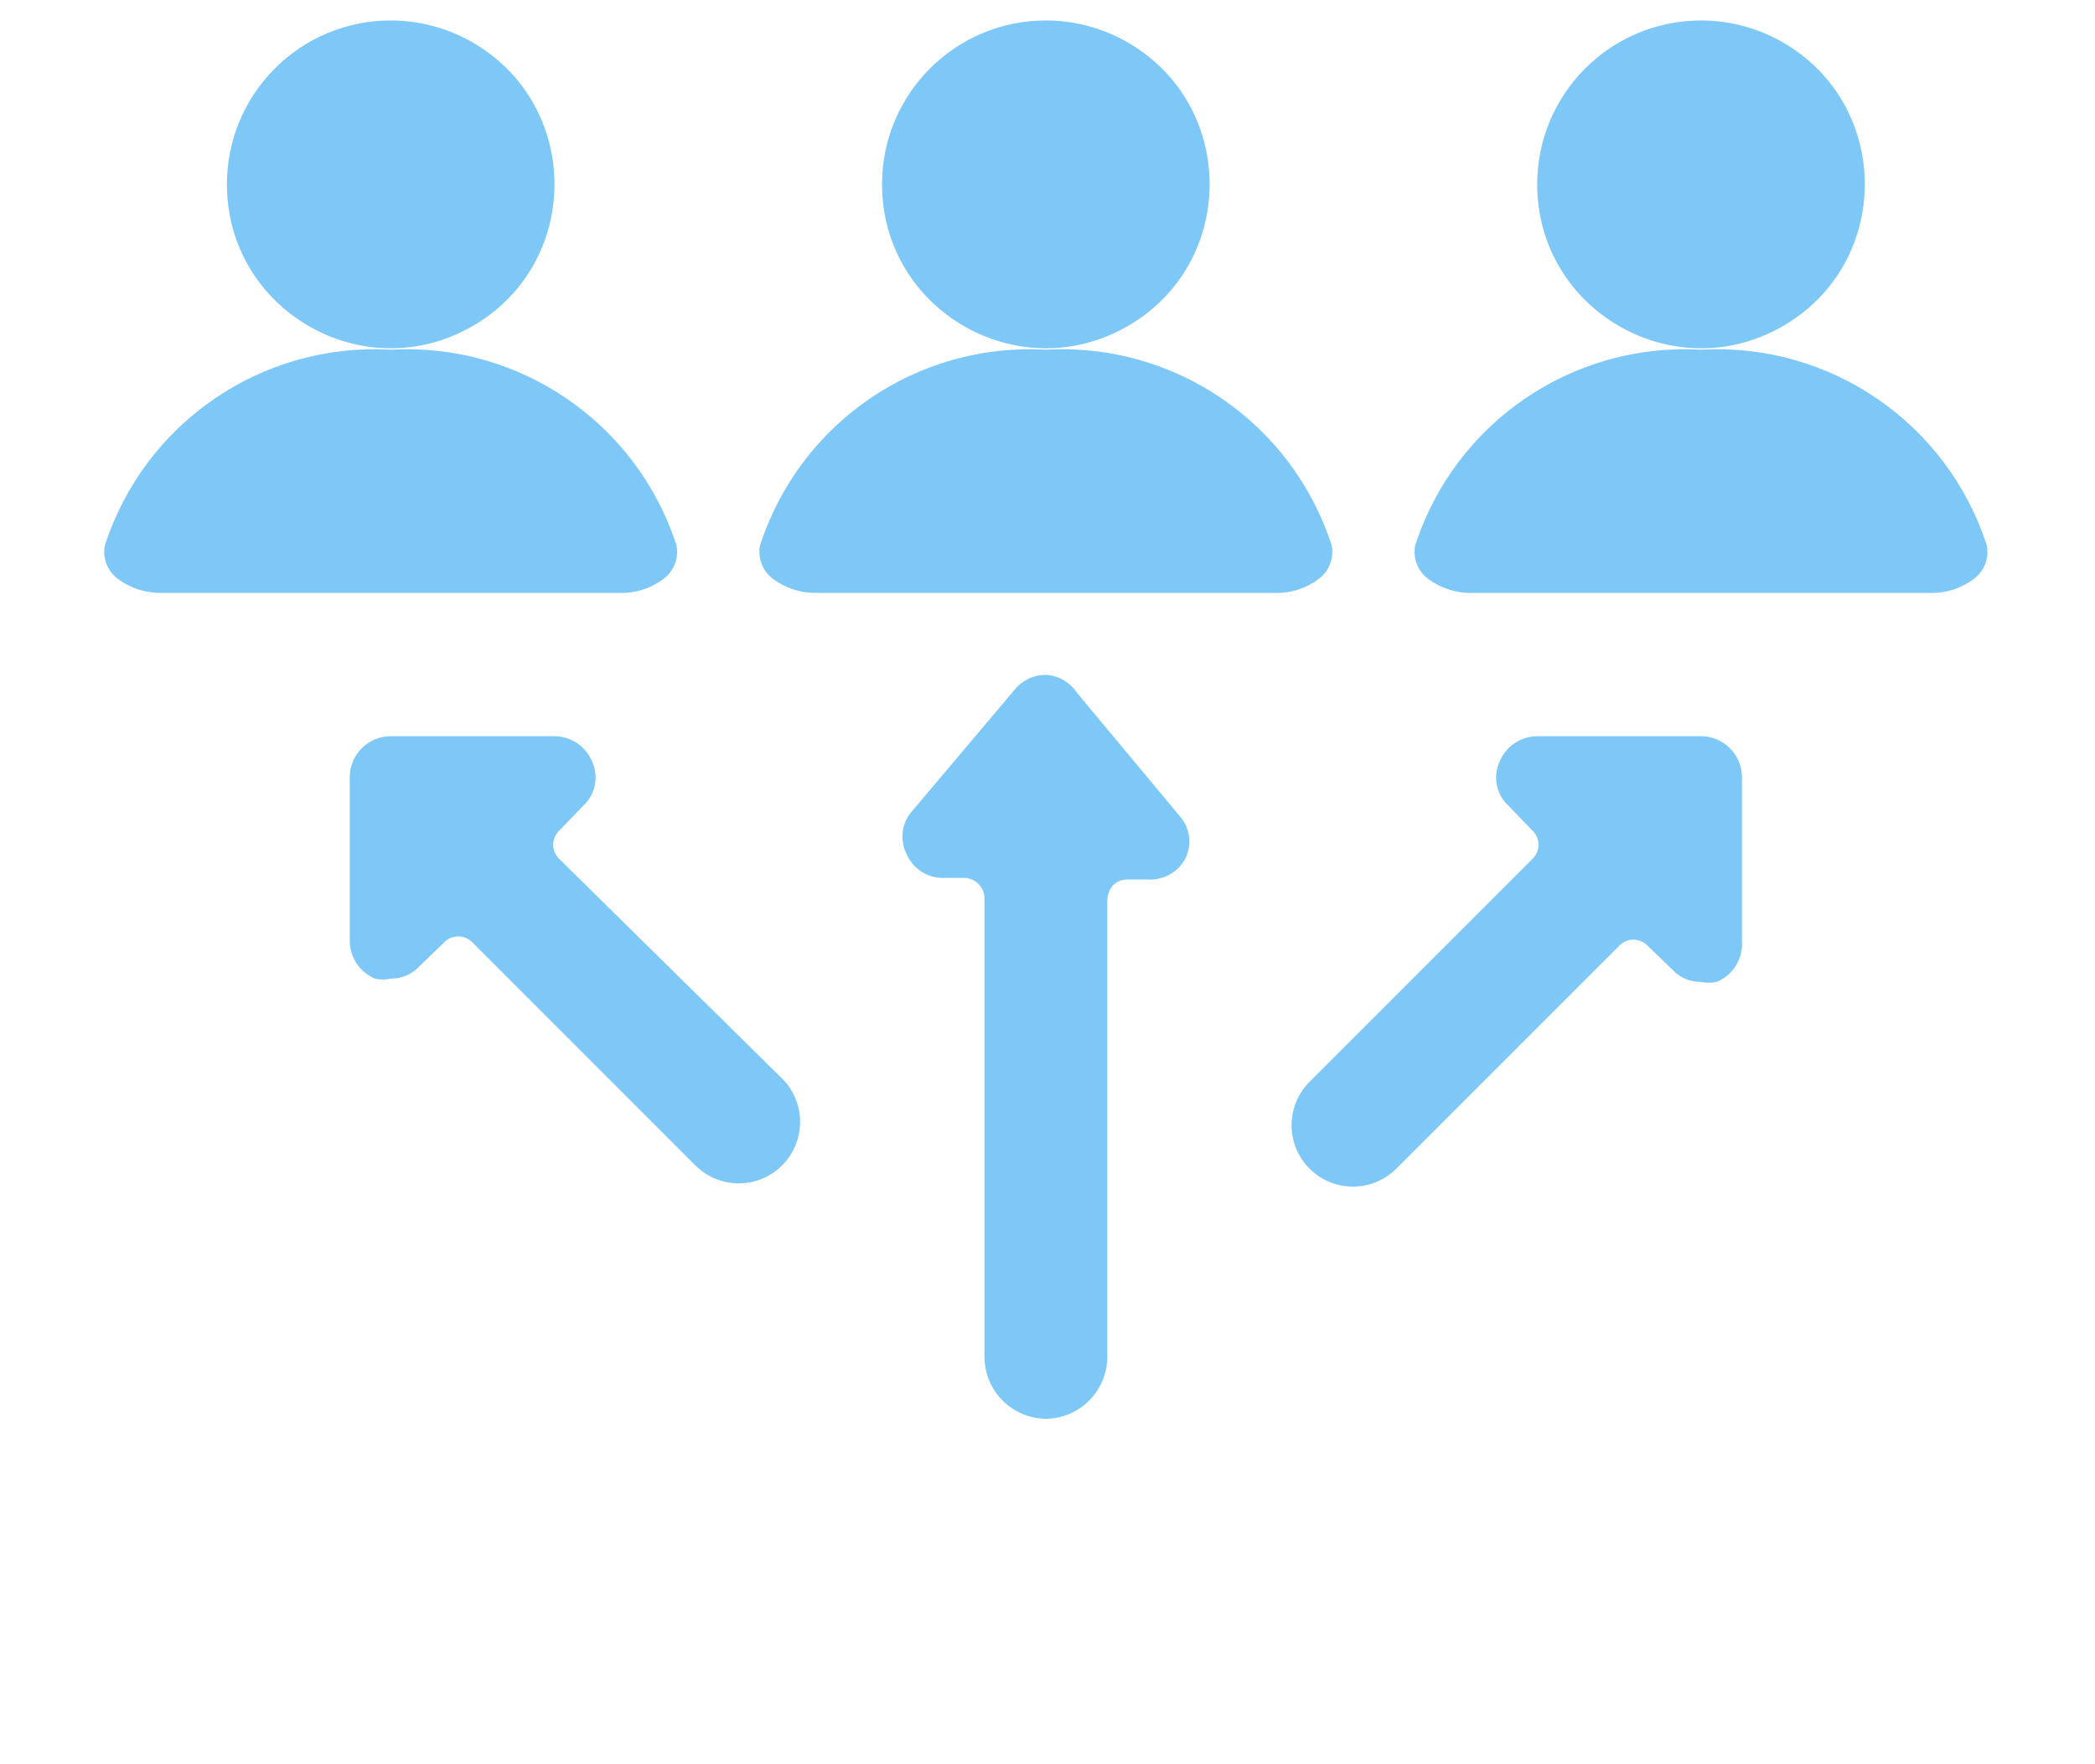
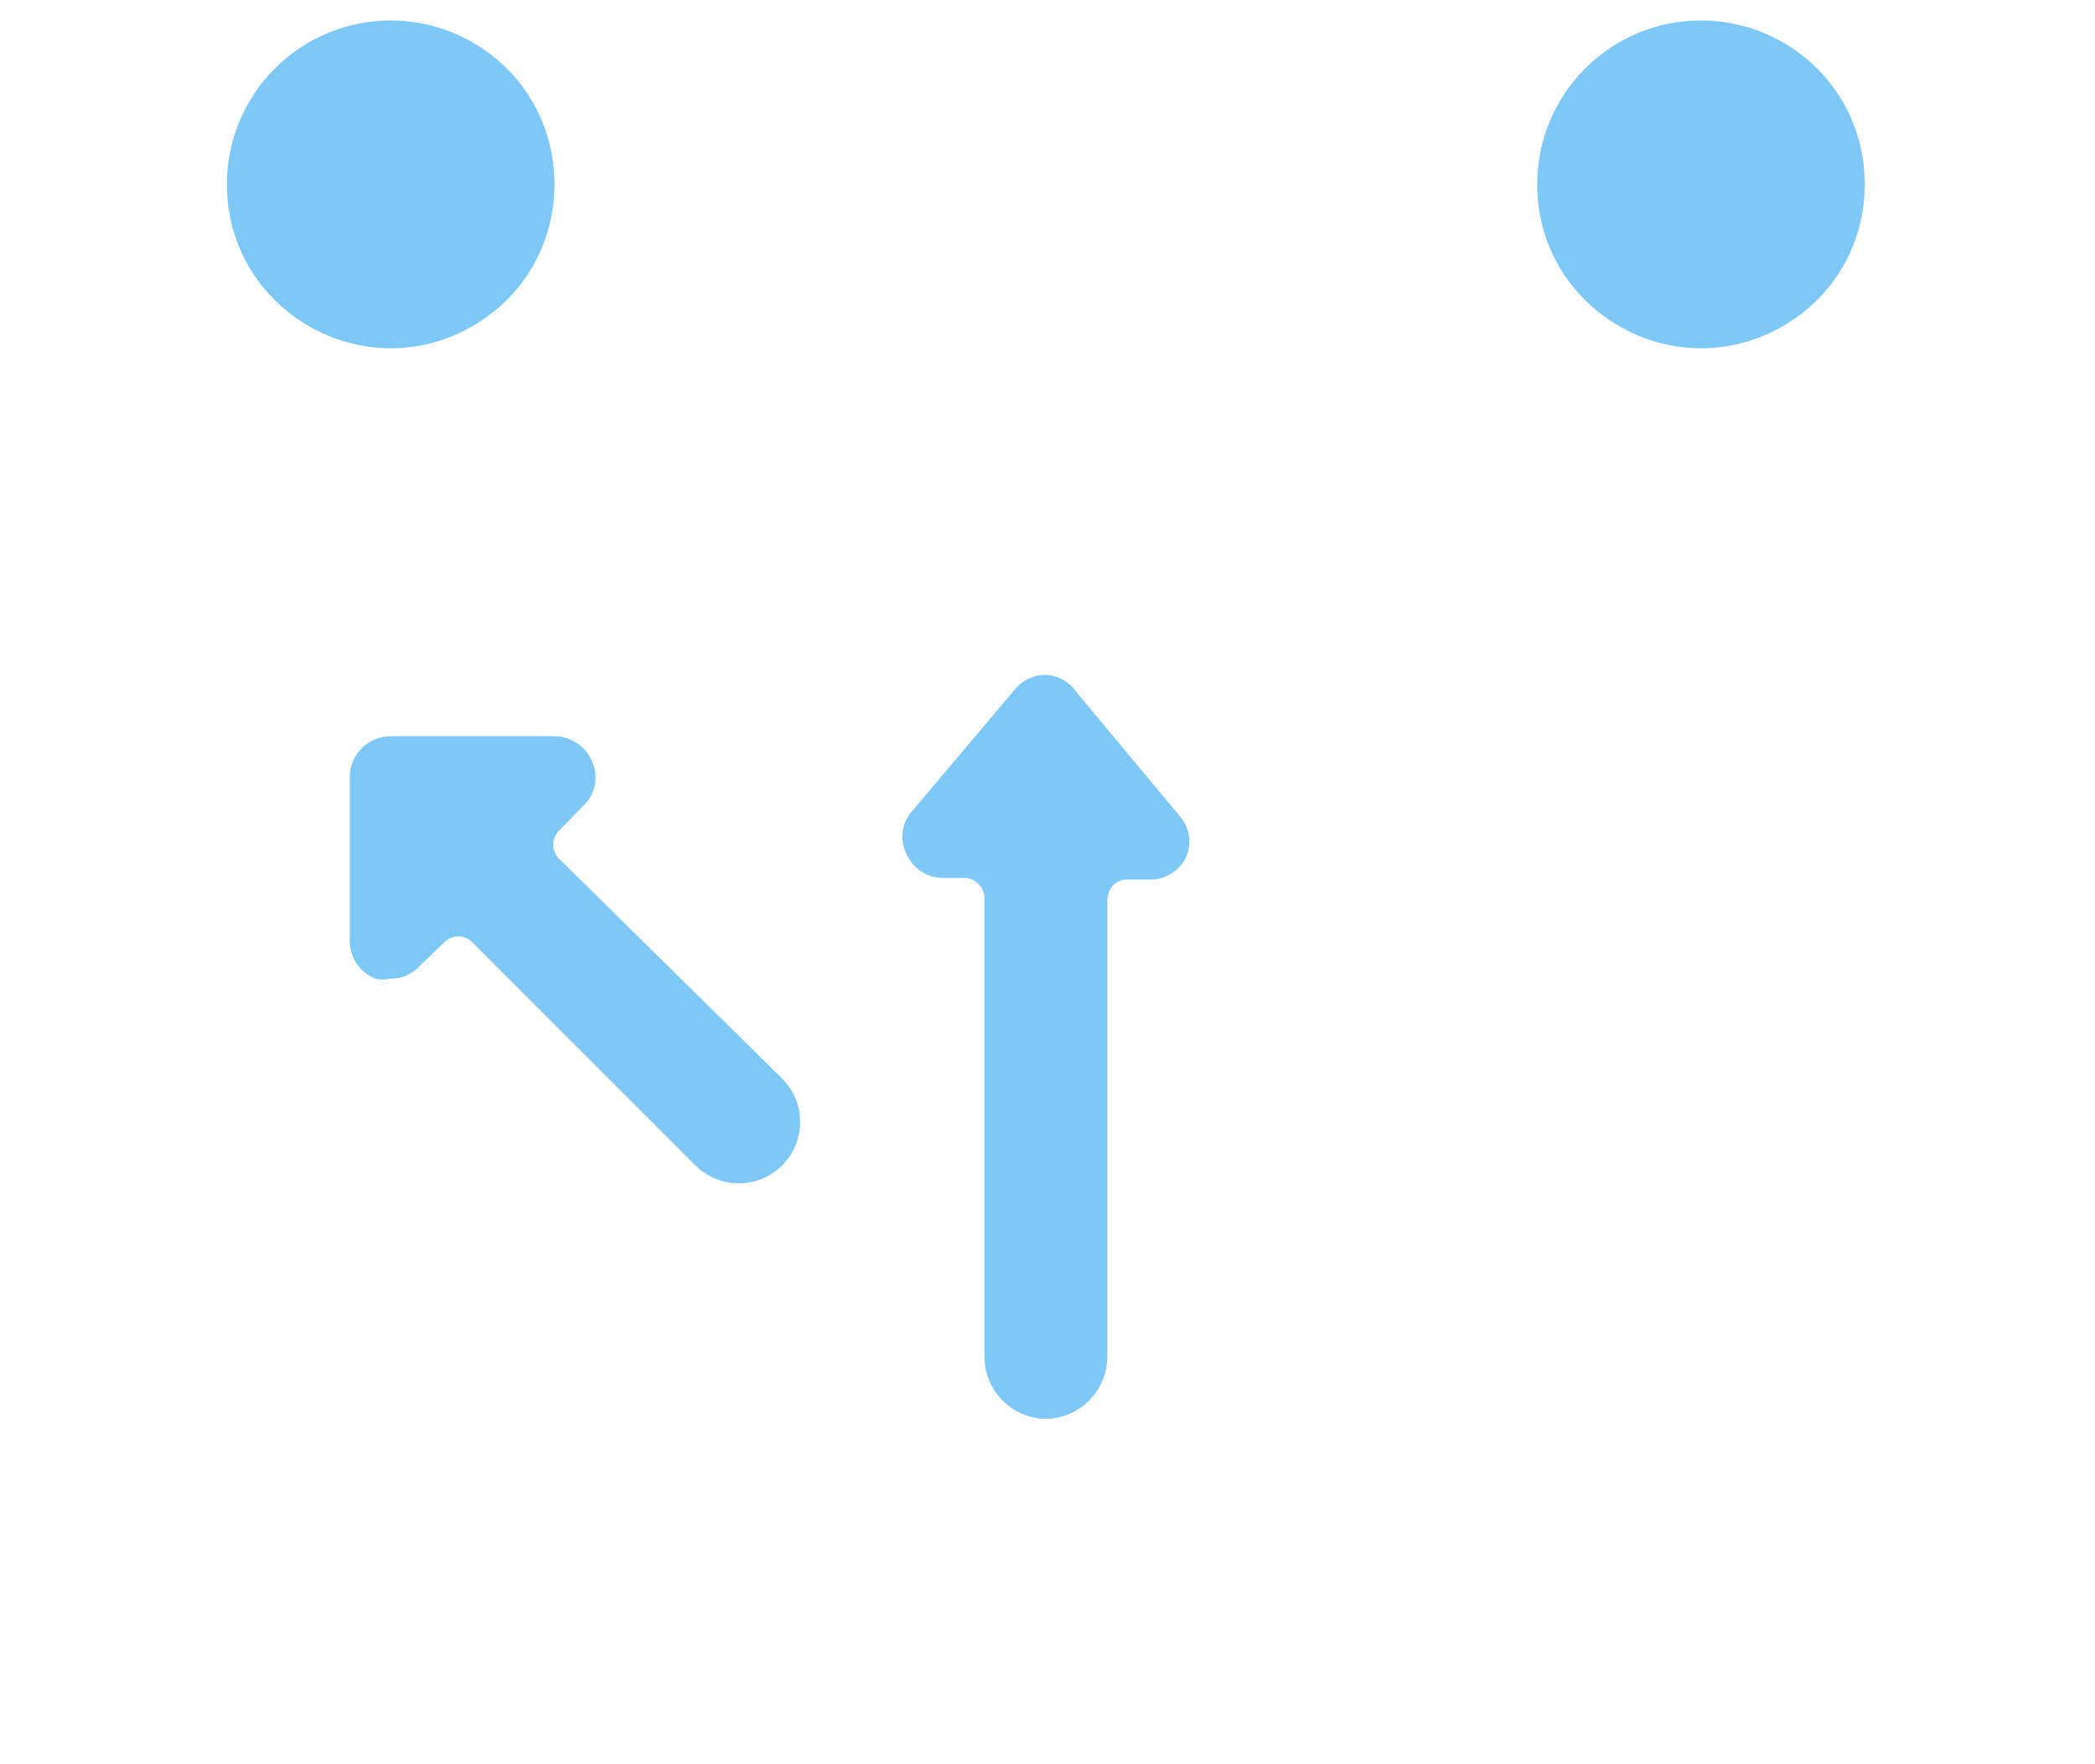
<svg xmlns="http://www.w3.org/2000/svg" width="57" height="48" viewBox="0 0 57 48" fill="none">
  <path d="M16.111 20.722C15.94 20.306 15.536 20.033 15.086 20.031H10.63C10.014 20.031 9.516 20.53 9.516 21.145V25.602C9.518 26.051 9.79 26.456 10.206 26.627C10.345 26.658 10.49 26.658 10.63 26.627C10.925 26.63 11.208 26.509 11.409 26.292L12.078 25.646C12.289 25.421 12.647 25.421 12.858 25.646L18.918 31.707C19.571 32.359 20.628 32.359 21.28 31.707C21.932 31.054 21.932 29.997 21.28 29.345L15.22 23.373C14.995 23.162 14.995 22.805 15.22 22.594L15.866 21.925C16.199 21.619 16.298 21.134 16.111 20.722Z" fill="#7EC8F8" />
-   <path d="M35.629 31.796C36.282 32.448 37.339 32.448 37.991 31.796L44.052 25.735C44.263 25.51 44.62 25.51 44.832 25.735L45.5 26.381C45.701 26.598 45.985 26.72 46.28 26.716C46.419 26.747 46.564 26.747 46.703 26.716C47.151 26.533 47.43 26.084 47.394 25.602V21.145C47.394 20.53 46.895 20.031 46.28 20.031H41.824C41.374 20.034 40.969 20.306 40.799 20.722C40.612 21.134 40.711 21.619 41.044 21.925L41.69 22.594C41.915 22.805 41.915 23.162 41.69 23.373L35.629 29.434C34.978 30.087 34.978 31.144 35.629 31.796Z" fill="#7EC8F8" />
  <path d="M28.456 38.603C29.374 38.591 30.115 37.85 30.127 36.932V24.488C30.132 24.34 30.187 24.198 30.283 24.086C30.389 23.98 30.535 23.924 30.684 23.93H31.241C31.654 23.95 32.042 23.734 32.244 23.373C32.443 22.986 32.381 22.515 32.088 22.192L29.303 18.85C29.113 18.562 28.8 18.381 28.456 18.36C28.128 18.36 27.817 18.507 27.609 18.761L24.824 22.059C24.531 22.381 24.469 22.852 24.668 23.24C24.84 23.639 25.236 23.894 25.671 23.886H26.228C26.535 23.886 26.785 24.135 26.785 24.443V36.91C26.785 37.836 27.529 38.591 28.456 38.603Z" fill="#7EC8F8" />
-   <path d="M23.998 5.013C23.998 8.444 27.712 10.588 30.683 8.872C33.654 7.157 33.654 2.869 30.683 1.154C30.005 0.763 29.237 0.557 28.454 0.557C25.993 0.557 23.998 2.552 23.998 5.013Z" fill="#7EC8F8" />
-   <path d="M28.456 9.514C24.954 9.314 21.758 11.502 20.679 14.839C20.611 15.188 20.75 15.544 21.036 15.753C21.384 16.01 21.807 16.143 22.239 16.132H34.672C35.105 16.147 35.53 16.013 35.876 15.753C36.162 15.544 36.301 15.188 36.232 14.839C35.153 11.502 31.957 9.314 28.456 9.514Z" fill="#7EC8F8" />
  <path d="M41.824 5.013C41.824 8.444 45.538 10.588 48.509 8.872C51.479 7.157 51.479 2.869 48.509 1.154C47.831 0.763 47.063 0.557 46.28 0.557C43.819 0.557 41.824 2.552 41.824 5.013Z" fill="#7EC8F8" />
-   <path d="M46.28 9.514C42.778 9.314 39.583 11.502 38.504 14.839C38.435 15.188 38.574 15.544 38.86 15.753C39.208 16.01 39.631 16.143 40.063 16.132H52.496C52.929 16.147 53.354 16.013 53.7 15.753C53.986 15.544 54.125 15.188 54.056 14.839C52.977 11.502 49.782 9.314 46.28 9.514Z" fill="#7EC8F8" />
  <path d="M6.174 5.013C6.174 8.444 9.887 10.588 12.858 8.872C15.829 7.157 15.829 2.869 12.858 1.154C12.181 0.763 11.412 0.557 10.63 0.557C8.169 0.557 6.174 2.552 6.174 5.013Z" fill="#7EC8F8" />
-   <path d="M10.63 9.514C7.128 9.314 3.932 11.502 2.853 14.839C2.785 15.188 2.924 15.544 3.21 15.753C3.557 16.01 3.981 16.143 4.413 16.132H16.846C17.279 16.147 17.703 16.013 18.049 15.753C18.335 15.544 18.474 15.188 18.406 14.839C17.327 11.502 14.131 9.314 10.63 9.514Z" fill="#7EC8F8" />
</svg>